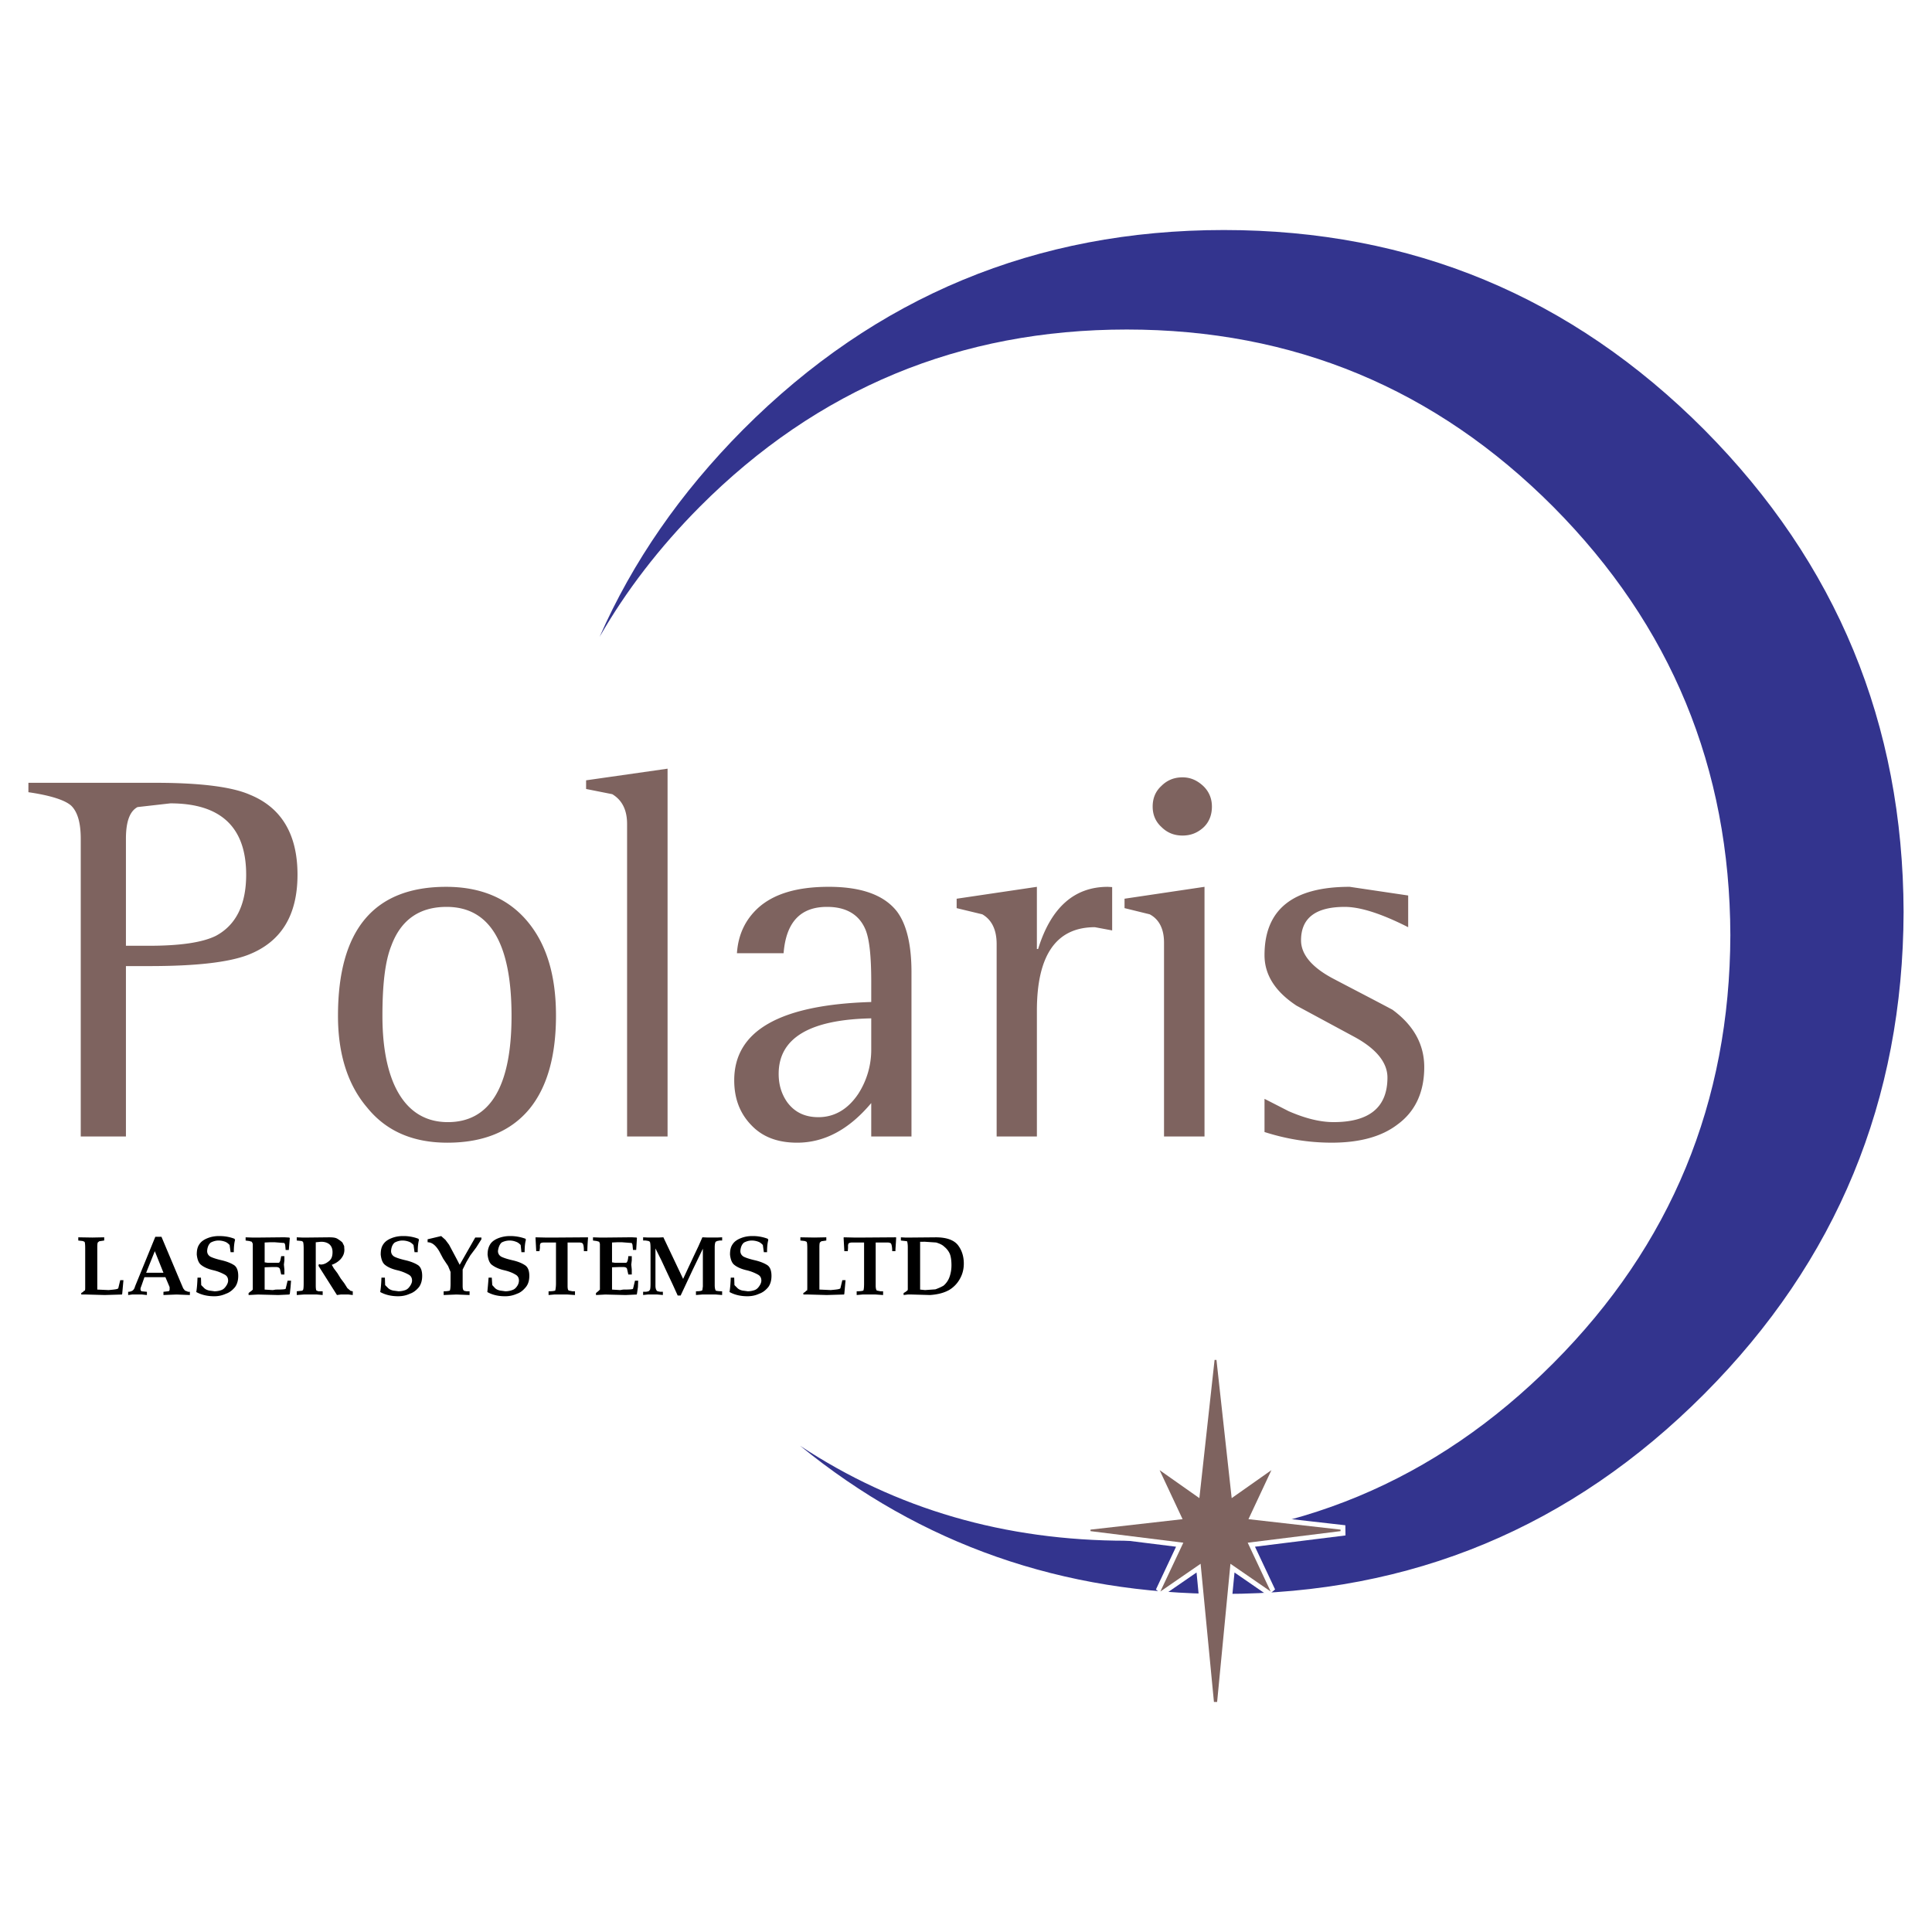
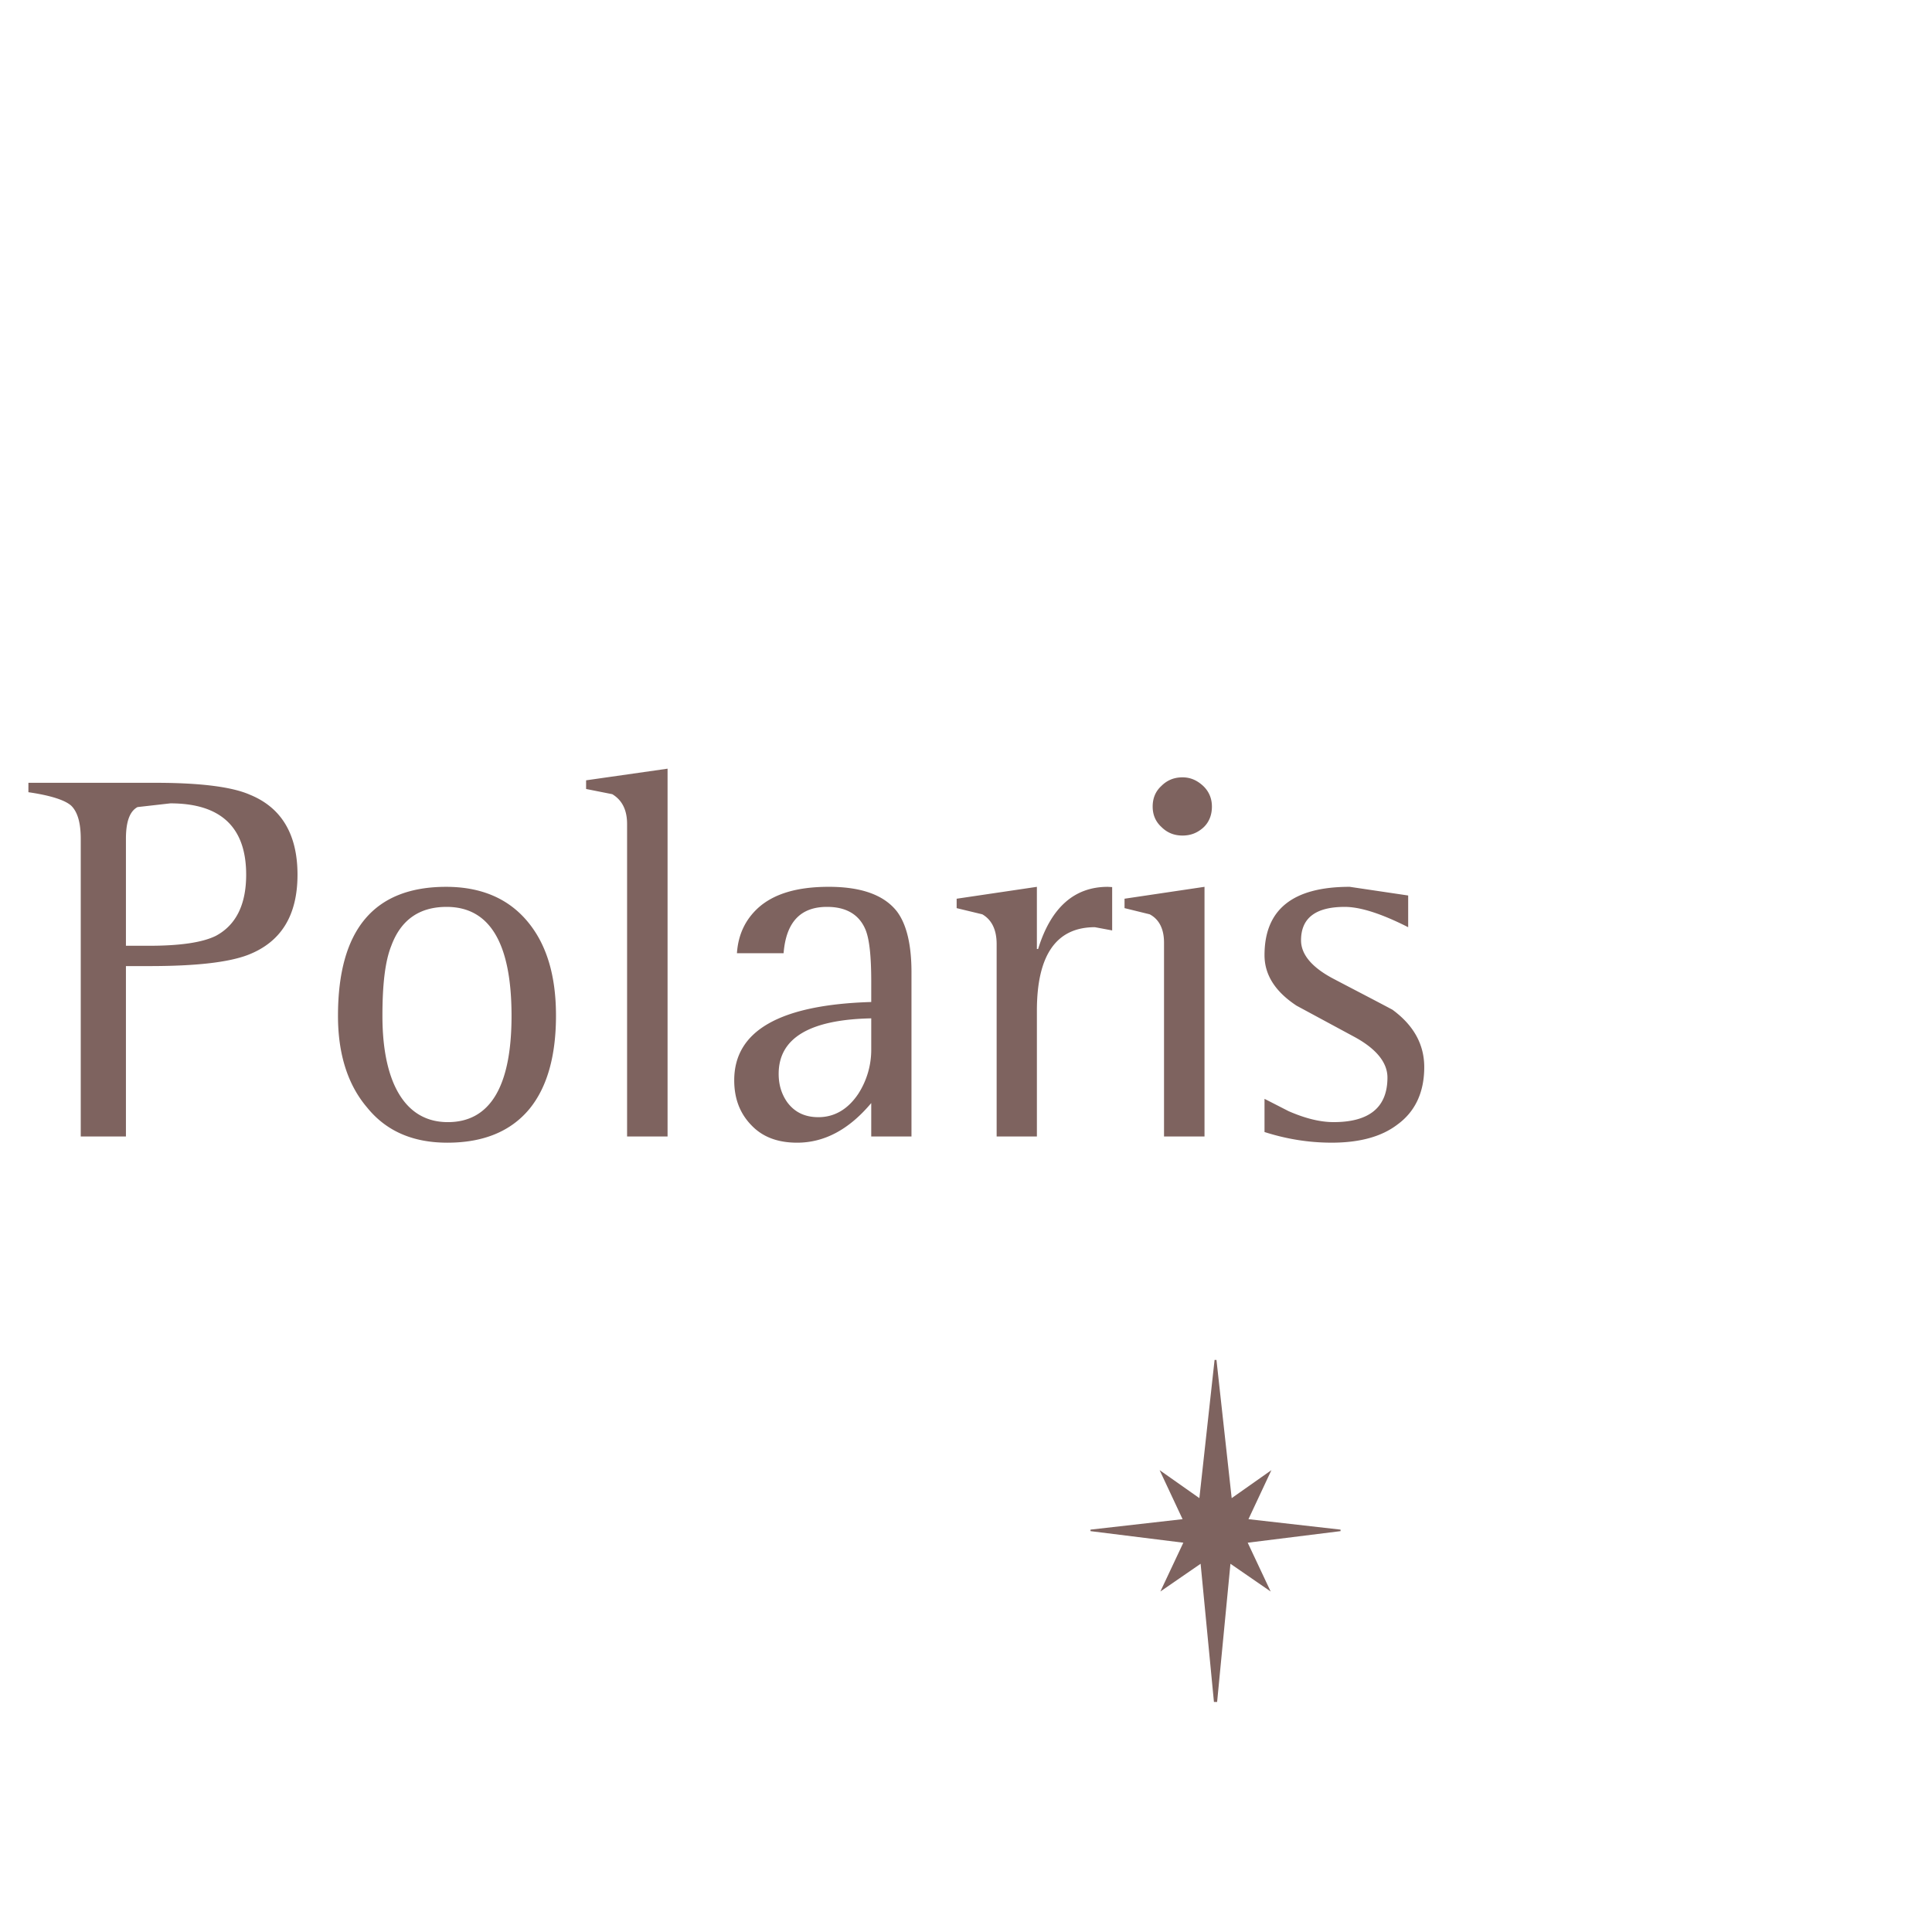
<svg xmlns="http://www.w3.org/2000/svg" width="2500" height="2500" viewBox="0 0 192.756 192.756">
  <path fill-rule="evenodd" clip-rule="evenodd" fill="#fff" d="M0 0h192.756v192.756H0V0z" />
-   <path d="M170.035 42.874c13.23 13.329 19.83 29.33 19.887 48.113-.057 18.784-6.656 34.812-19.887 48.085-13.258 13.303-29.205 19.953-47.928 19.953-16.113 0-30.212-4.928-42.281-14.781 9.566 6.316 20.432 9.475 32.59 9.475 16.625 0 30.789-5.906 42.562-17.719 11.748-11.787 17.609-26.021 17.66-42.702-.051-16.681-5.912-30.89-17.66-42.727-11.773-11.812-25.938-17.694-42.562-17.694-16.625 0-30.837 5.882-42.611 17.694-4.015 4.044-7.341 8.366-9.982 12.969 3.294-7.491 8.06-14.376 14.303-20.666 13.257-13.302 29.261-19.924 47.981-19.924 18.723 0 34.67 6.622 47.928 19.924z" fill-rule="evenodd" clip-rule="evenodd" fill="#33348e" />
  <path d="M29.682 87.268c0 4.053-1.625 6.722-4.951 8.007-1.945.741-5.172 1.112-9.827 1.112h-2.34v17.002H8.056V83.685c0-1.606-.32-2.669-.936-3.287-.616-.568-2.069-1.038-4.286-1.359V78.1h12.66c4.458 0 7.636.396 9.434 1.187 3.153 1.284 4.754 3.953 4.754 7.981zm-17.118-3.583V94.36h2.266c3.128 0 5.345-.321 6.7-.988 1.995-1.063 3.03-3.089 3.03-6.104 0-4.72-2.513-7.117-7.562-7.117l-3.276.371c-.789.42-1.158 1.482-1.158 3.163zm25.591 17.669c0 2.719.37 4.992 1.133 6.771 1.108 2.545 2.931 3.83 5.394 3.83 4.212 0 6.354-3.559 6.354-10.602 0-7.24-2.167-10.873-6.478-10.873-2.709 0-4.557 1.285-5.518 3.88-.614 1.533-.885 3.831-.885 6.994zm-4.434 0c0-8.6 3.597-12.875 10.789-12.875 3.448 0 6.158 1.137 8.079 3.41 1.946 2.298 2.882 5.437 2.882 9.441 0 3.979-.862 7.117-2.636 9.291-1.872 2.273-4.63 3.385-8.202 3.385-3.449 0-6.108-1.16-8.005-3.508-1.921-2.25-2.907-5.314-2.907-9.144zm32.882-24.663v36.698h-4.039V82.202c0-1.384-.493-2.373-1.478-2.966l-2.611-.519v-.865l8.128-1.161zm24.335 20.313v16.385h-4.015v-3.336c-2.217 2.645-4.68 3.953-7.389 3.953-1.946 0-3.448-.568-4.557-1.729-1.158-1.188-1.724-2.67-1.724-4.498 0-4.943 4.557-7.537 13.67-7.809v-2.027c0-2.471-.172-4.151-.542-5.115-.616-1.557-1.921-2.348-3.867-2.348-2.66 0-4.089 1.532-4.335 4.621h-4.655c.123-1.853.837-3.336 2.093-4.498 1.577-1.434 3.917-2.125 7.069-2.125 3.251 0 5.493.815 6.773 2.422.987 1.286 1.479 3.337 1.479 6.104zm-12.389 12.975c.739.988 1.749 1.482 3.104 1.482 1.601 0 2.956-.791 3.99-2.348a8.111 8.111 0 0 0 1.281-4.424v-3.088c-6.157.123-9.236 1.977-9.236 5.535-.001 1.063.27 2.003.861 2.843zm30.689-17.472c-3.842 0-5.787 2.768-5.787 8.329v12.553h-4.016V94.188c0-1.434-.492-2.422-1.428-2.965l-2.562-.618v-.939l8.005-1.186v6.203h.123c1.281-4.152 3.621-6.203 6.945-6.203l.443.024v4.325l-1.723-.322zm8.744-9.144c-.861 0-1.551-.296-2.117-.865-.592-.544-.863-1.235-.863-2.026 0-.815.271-1.508.863-2.051.566-.569 1.256-.865 2.117-.865.789 0 1.453.296 2.068.865.566.543.863 1.235.863 2.051 0 .865-.297 1.582-.863 2.101-.614.544-1.279.79-2.068.79zm-3.275 7.859l-2.512-.618v-.939l7.979-1.186v24.91h-4.039v-19.35c0-1.359-.492-2.323-1.428-2.817zm25.787-1.878v3.163c-2.684-1.359-4.777-2.026-6.33-2.026-2.906 0-4.359 1.112-4.359 3.336 0 1.408 1.084 2.693 3.178 3.806 1.922 1.012 3.941 2.051 5.936 3.113 2.094 1.531 3.178 3.436 3.178 5.732 0 2.521-.912 4.449-2.684 5.734-1.553 1.186-3.721 1.803-6.553 1.803-2.314 0-4.531-.369-6.699-1.062v-3.311l2.414 1.234c1.65.717 3.127 1.088 4.482 1.088 3.572 0 5.369-1.482 5.369-4.447 0-1.459-1.059-2.818-3.201-4.004l-5.863-3.164c-2.143-1.408-3.201-3.088-3.201-5.041 0-4.571 2.832-6.82 8.498-6.82l5.835.866z" fill-rule="evenodd" clip-rule="evenodd" fill="#7e635f" />
  <path fill="none" stroke="#fff" stroke-width=".973" stroke-miterlimit="2.613" d="M121.432 169.807l1.33-13.789 4.013 2.767-2.291-4.869 9.264-1.154-.002-.151-9.187-1.043 2.291-4.892-3.965 2.793-1.518-13.787h-.189l-1.516 13.787-3.967-2.793 2.291 4.892-9.187 1.043-.002.151 9.264 1.154-2.291 4.869 4.015-2.767 1.33 13.789h.317z" />
  <path fill-rule="evenodd" clip-rule="evenodd" fill="#7e635f" d="M121.432 169.807l1.33-13.789 4.013 2.767-2.291-4.869 9.264-1.154-.002-.151-9.187-1.043 2.291-4.892-3.965 2.793-1.518-13.787h-.189l-1.516 13.787-3.967-2.793 2.291 4.892-9.187 1.043-.002.151 9.264 1.154-2.291 4.869 4.015-2.767 1.33 13.789h.317z" />
-   <path d="M7.81 123.447l1.404.023 1.182-.023v.32l-.493.074-.123.1c-.049.023-.074.197-.074.494v4.225l1.133.051c.542-.051.862-.074.96-.174l.197-.814h.32l-.123 1.357-.024.074-1.725.051-1.823-.051h-.515v-.146l.197-.125.074-.098.099-.025c.024-.1.024-.223.024-.371v-3.805c0-.445-.024-.643-.074-.693l-.172-.074-.443-.049v-.321H7.81zm5.665 4.893l2.02-4.943h.616l1.872 4.449.295.691.173.223.074.025.123.049.124.049h.172v.322l-1.33-.051-1.306.051v-.322l.443-.049c.123 0 .172-.074.172-.197v-.223l-.418-.988h-2.094l-.32.914a.812.812 0 0 0-.074.246c0 .125.024.199.123.248l.518.049v.322l-.493-.051h-.985l-.394.051v-.322c.197 0 .32-.049.443-.123.123-.1.197-.223.246-.42zm1.97-3.51l-.862 2.15h1.724l-.862-2.15zm8.006-1.111c-.074.246-.124.666-.124 1.211h-.32l-.099-.717c-.123-.123-.247-.248-.443-.322a1.88 1.88 0 0 0-.665-.123c-.271 0-.518.074-.764.197-.222.174-.345.471-.369.842 0 .271.123.443.32.568.246.123.615.246 1.157.369.517.125.936.297 1.231.494.271.199.394.568.394 1.062 0 .471-.123.842-.32 1.113-.247.297-.542.543-.912.666a2.73 2.73 0 0 1-1.182.248c-.616 0-1.231-.123-1.773-.42.049-.271.099-.742.123-1.434h.345l.025.742.295.295c.123.125.296.199.493.248l.542.074c.246 0 .493-.049.689-.123.197-.074.32-.199.443-.371.123-.174.222-.371.222-.568 0-.297-.123-.494-.369-.617a4.343 4.343 0 0 0-1.109-.422c-.542-.123-.96-.32-1.231-.543-.246-.197-.369-.568-.418-1.014 0-.469.074-.791.295-1.086.197-.273.493-.445.813-.568.32-.125.689-.199 1.108-.199.542 0 1.034.074 1.552.273l.051.125zm4.925.297l-.936-.074h-.542l-.493.023v1.979l.32.049h.961c.074 0 .147 0 .197-.049l.074-.148.049-.223.049-.248h.32v.42l-.049.42.049.496v.494h-.32l-.124-.545c-.049-.123-.172-.197-.369-.197h-.468l-.69.025v2.223l.812.051.296-.051c.616 0 .936-.023.985-.074l.074-.295.123-.52h.345l-.049.643-.074.666-.049.074-1.108.051-2.02-.051-.936.051v-.197l.123-.1.173-.123.123-.125v-4.571l-.099-.199-.246-.074-.37-.049v-.32l.665.023h.665l2.168-.023h.443l.418.023.049.051-.099 1.186H28.5l-.049-.52-.075-.172zm4.483.123c-.222-.174-.493-.248-.837-.248l-.518.051v4.324c0 .271.025.445.074.494l.197.074h.418v.371l-.566-.051h-1.33l-.69.051v-.371l.443-.049c.099 0 .123-.025.173-.074.049-.051.074-.248.074-.668v-3.459c0-.371-.025-.619-.074-.693l-.124-.074-.493-.049v-.32l.542.023h.566l2.094-.023c.37 0 .665.023.862.148.197.123.369.246.493.369l.172.348.024.369c0 .371-.123.643-.37.939a2.18 2.18 0 0 1-.887.568l.197.346.37.494.32.52.37.494.295.469.173.148.147.125.222.049v.371l-.418-.051h-.789l-.369.051-1.847-2.916.049-.174.173.049c.271 0 .517-.098.764-.295.295-.199.418-.494.418-.939.003-.371-.121-.618-.318-.791zm8.941-.42c-.074.246-.123.666-.123 1.211h-.32l-.099-.717c-.123-.123-.246-.248-.443-.322s-.418-.123-.665-.123c-.271 0-.517.074-.764.197-.222.174-.345.471-.369.842 0 .271.123.443.32.568.246.123.616.246 1.158.369.517.125.936.297 1.231.494.271.199.395.568.395 1.062 0 .471-.123.842-.32 1.113-.246.297-.542.543-.911.666-.37.174-.764.248-1.183.248-.616 0-1.231-.123-1.773-.42.05-.271.099-.742.123-1.434h.345l.024.742.295.295c.124.125.296.199.493.248l.542.074c.247 0 .493-.049.69-.123.197-.074.32-.199.443-.371.123-.174.222-.371.222-.568 0-.297-.124-.494-.37-.617a4.348 4.348 0 0 0-1.108-.422c-.542-.123-.96-.32-1.231-.543-.247-.197-.37-.568-.418-1.014 0-.469.073-.791.295-1.086.197-.273.493-.445.813-.568.32-.125.69-.199 1.108-.199a4.17 4.17 0 0 1 1.552.273l.048.125zm5.714.74l-.591.791-.394.668-.37.742v1.631c0 .221.024.346.074.42l.074.074.247.049h.295v.371l-1.305-.051-1.281.051v-.371c.37 0 .566-.049.616-.074.049-.1.074-.346.074-.717v-1.137l-.247-.594-.493-.74-.394-.742c-.37-.617-.739-.889-1.157-.889v-.297l1.354-.322.418.371.37.494.37.693.394.74.295.568 1.552-2.719h.616v.174l-.517.816zm4.951-.74c-.074.246-.123.666-.123 1.211h-.32l-.074-.717c-.123-.123-.246-.248-.468-.322a1.704 1.704 0 0 0-1.429.074c-.197.174-.32.471-.369.842 0 .271.123.443.32.568.247.123.616.246 1.158.369.542.125.936.297 1.231.494.296.199.419.568.419 1.062 0 .471-.123.842-.345 1.113-.246.297-.518.543-.887.666a2.84 2.84 0 0 1-1.207.248c-.615 0-1.231-.123-1.749-.42.024-.271.074-.742.123-1.434h.32l.049.742.271.295c.124.125.296.199.493.248l.542.074c.247 0 .493-.049.69-.123.222-.074.345-.199.468-.371a.996.996 0 0 0 .197-.568c0-.297-.124-.494-.37-.617-.197-.125-.566-.297-1.108-.422-.542-.123-.936-.32-1.231-.543-.247-.197-.37-.568-.419-1.014 0-.469.099-.791.295-1.086.197-.273.493-.445.813-.568a3.227 3.227 0 0 1 1.108-.199 4.39 4.39 0 0 1 1.577.273l.025.125zm4.163.246v4.301c0 .271.024.445.123.494l.123.025.247.049h.246v.371l-.739-.051h-1.33l-.566.051v-.371c.418 0 .616-.049.665-.074.025-.1.074-.346.074-.717v-4.078h-1.182c-.222 0-.345.051-.37.1l-.049.148v.297l-.049.32H53.5l-.074-1.359.025-.023.985.023h1.034l3.152-.023.05.023a19.18 19.18 0 0 0-.074 1.359h-.345c0-.371-.024-.643-.123-.766-.024-.049-.148-.1-.37-.1h-1.132v.001zm6.404.051l-.96-.074h-.518l-.492.023v1.979l.32.049h.936c.099 0 .172 0 .222-.049l.074-.148.049-.223.024-.248h.345v.42l-.049.42.049.496v.494h-.345l-.123-.545c-.025-.123-.148-.197-.37-.197h-.443l-.689.025v2.223l.812.051.296-.051c.616 0 .936-.023.985-.074l.074-.295.123-.52h.32l-.025.643-.098.666-.025.074-1.108.051-2.02-.051-.936.051v-.197l.123-.1.147-.123.124-.125v-4.571l-.074-.199-.247-.074-.37-.049v-.32l.665.023h.641l2.192-.023h.443l.418.023.025.051-.074 1.186h-.32l-.049-.52-.072-.172zm7.093.568l-1.035 2.148-1.182 2.521h-.295l-.493-1.088-.616-1.309-.517-1.113-.592-1.186v3.707c0 .246.05.395.099.445 0 .049.025.074.123.123l.247.049h.271v.322l-.566-.051h-.936l-.468.051v-.322h.296l.246-.049.123-.123c.05-.051.074-.297.074-.668v-3.459c0-.371-.024-.619-.074-.693l-.123-.074-.295-.049h-.247v-.32l.493.023h1.034l.493-.023 1.97 4.15.493-1.062.567-1.211.468-.988.394-.889.542.023h.936l.493-.023v.32H71.8l-.247.049-.147.074c-.049.051-.099.248-.099.545v3.781c0 .295.049.443.099.543.025.025.271.074.64.074v.371l-.64-.051h-1.33l-.64.051v-.371c.394 0 .615-.049.64-.123l.049-.371v-3.754zm6.528-.865c-.074.246-.124.666-.124 1.211h-.32l-.099-.717c-.123-.123-.247-.248-.443-.322a1.88 1.88 0 0 0-.665-.123c-.271 0-.518.074-.764.197-.222.174-.345.471-.37.842 0 .271.123.443.32.568.246.123.616.246 1.158.369.517.125.936.297 1.231.494.271.199.394.568.394 1.062 0 .471-.123.842-.32 1.113-.247.297-.542.543-.912.666-.37.174-.764.248-1.182.248-.616 0-1.232-.123-1.773-.42.049-.271.098-.742.123-1.434h.345l.025.742.295.295c.123.125.295.199.492.248l.542.074c.247 0 .493-.049.69-.123s.32-.199.443-.371c.123-.174.222-.371.222-.568 0-.297-.124-.494-.37-.617a4.348 4.348 0 0 0-1.108-.422c-.542-.123-.96-.32-1.231-.543-.246-.197-.37-.568-.418-1.014 0-.469.074-.791.295-1.086.197-.273.493-.445.813-.568.32-.125.689-.199 1.108-.199a4.17 4.17 0 0 1 1.552.273l.051.125zm3.201-.272l1.404.023 1.183-.023v.32l-.493.074-.123.1c-.049.023-.074.197-.074.494v4.225l1.133.051c.542-.051.862-.074.96-.174l.197-.814h.32l-.123 1.357-.025.074-1.724.051-1.822-.051h-.517v-.146l.197-.125.074-.098.099-.025c.024-.1.024-.223.024-.371v-3.805c0-.445-.024-.643-.074-.693l-.172-.074-.443-.049v-.321h-.001zm7.513.518v4.301c0 .271.049.445.123.494l.123.025.247.049h.247v.371l-.739-.051h-1.306l-.591.051v-.371c.419 0 .616-.049.665-.074.049-.1.074-.346.074-.717v-4.078h-1.182c-.197 0-.32.051-.37.1l-.049.148v.297l-.025.32h-.345l-.074-1.359.049-.023.985.023h1.01l3.177-.023.025.023c-.025.619-.074 1.088-.074 1.359h-.32c0-.371-.049-.643-.123-.766-.049-.049-.173-.1-.37-.1h-1.157v.001zm6.034 0l-1.108-.074H91.8v4.77l.493.051 1.035-.074c.271-.1.566-.223.812-.371a2.03 2.03 0 0 0 .566-.791c.123-.32.222-.742.222-1.236 0-.443-.049-.863-.172-1.16a1.9 1.9 0 0 0-.542-.693c-.197-.199-.493-.323-.813-.422zm2.143.223c.394.494.616 1.113.616 1.879 0 .543-.123 1.037-.369 1.482a2.957 2.957 0 0 1-1.108 1.162c-.542.297-1.158.443-1.896.494l-1.798-.051h-.418l-.419.051v-.197l.172-.1.197-.148c.05-.049.05-.1.05-.174v-4.15c0-.346-.05-.545-.074-.594l-.172-.025-.443-.049v-.32l.443.023h.493l2.537-.023c1.031-.001 1.77.245 2.189.74z" fill-rule="evenodd" clip-rule="evenodd" />
</svg>